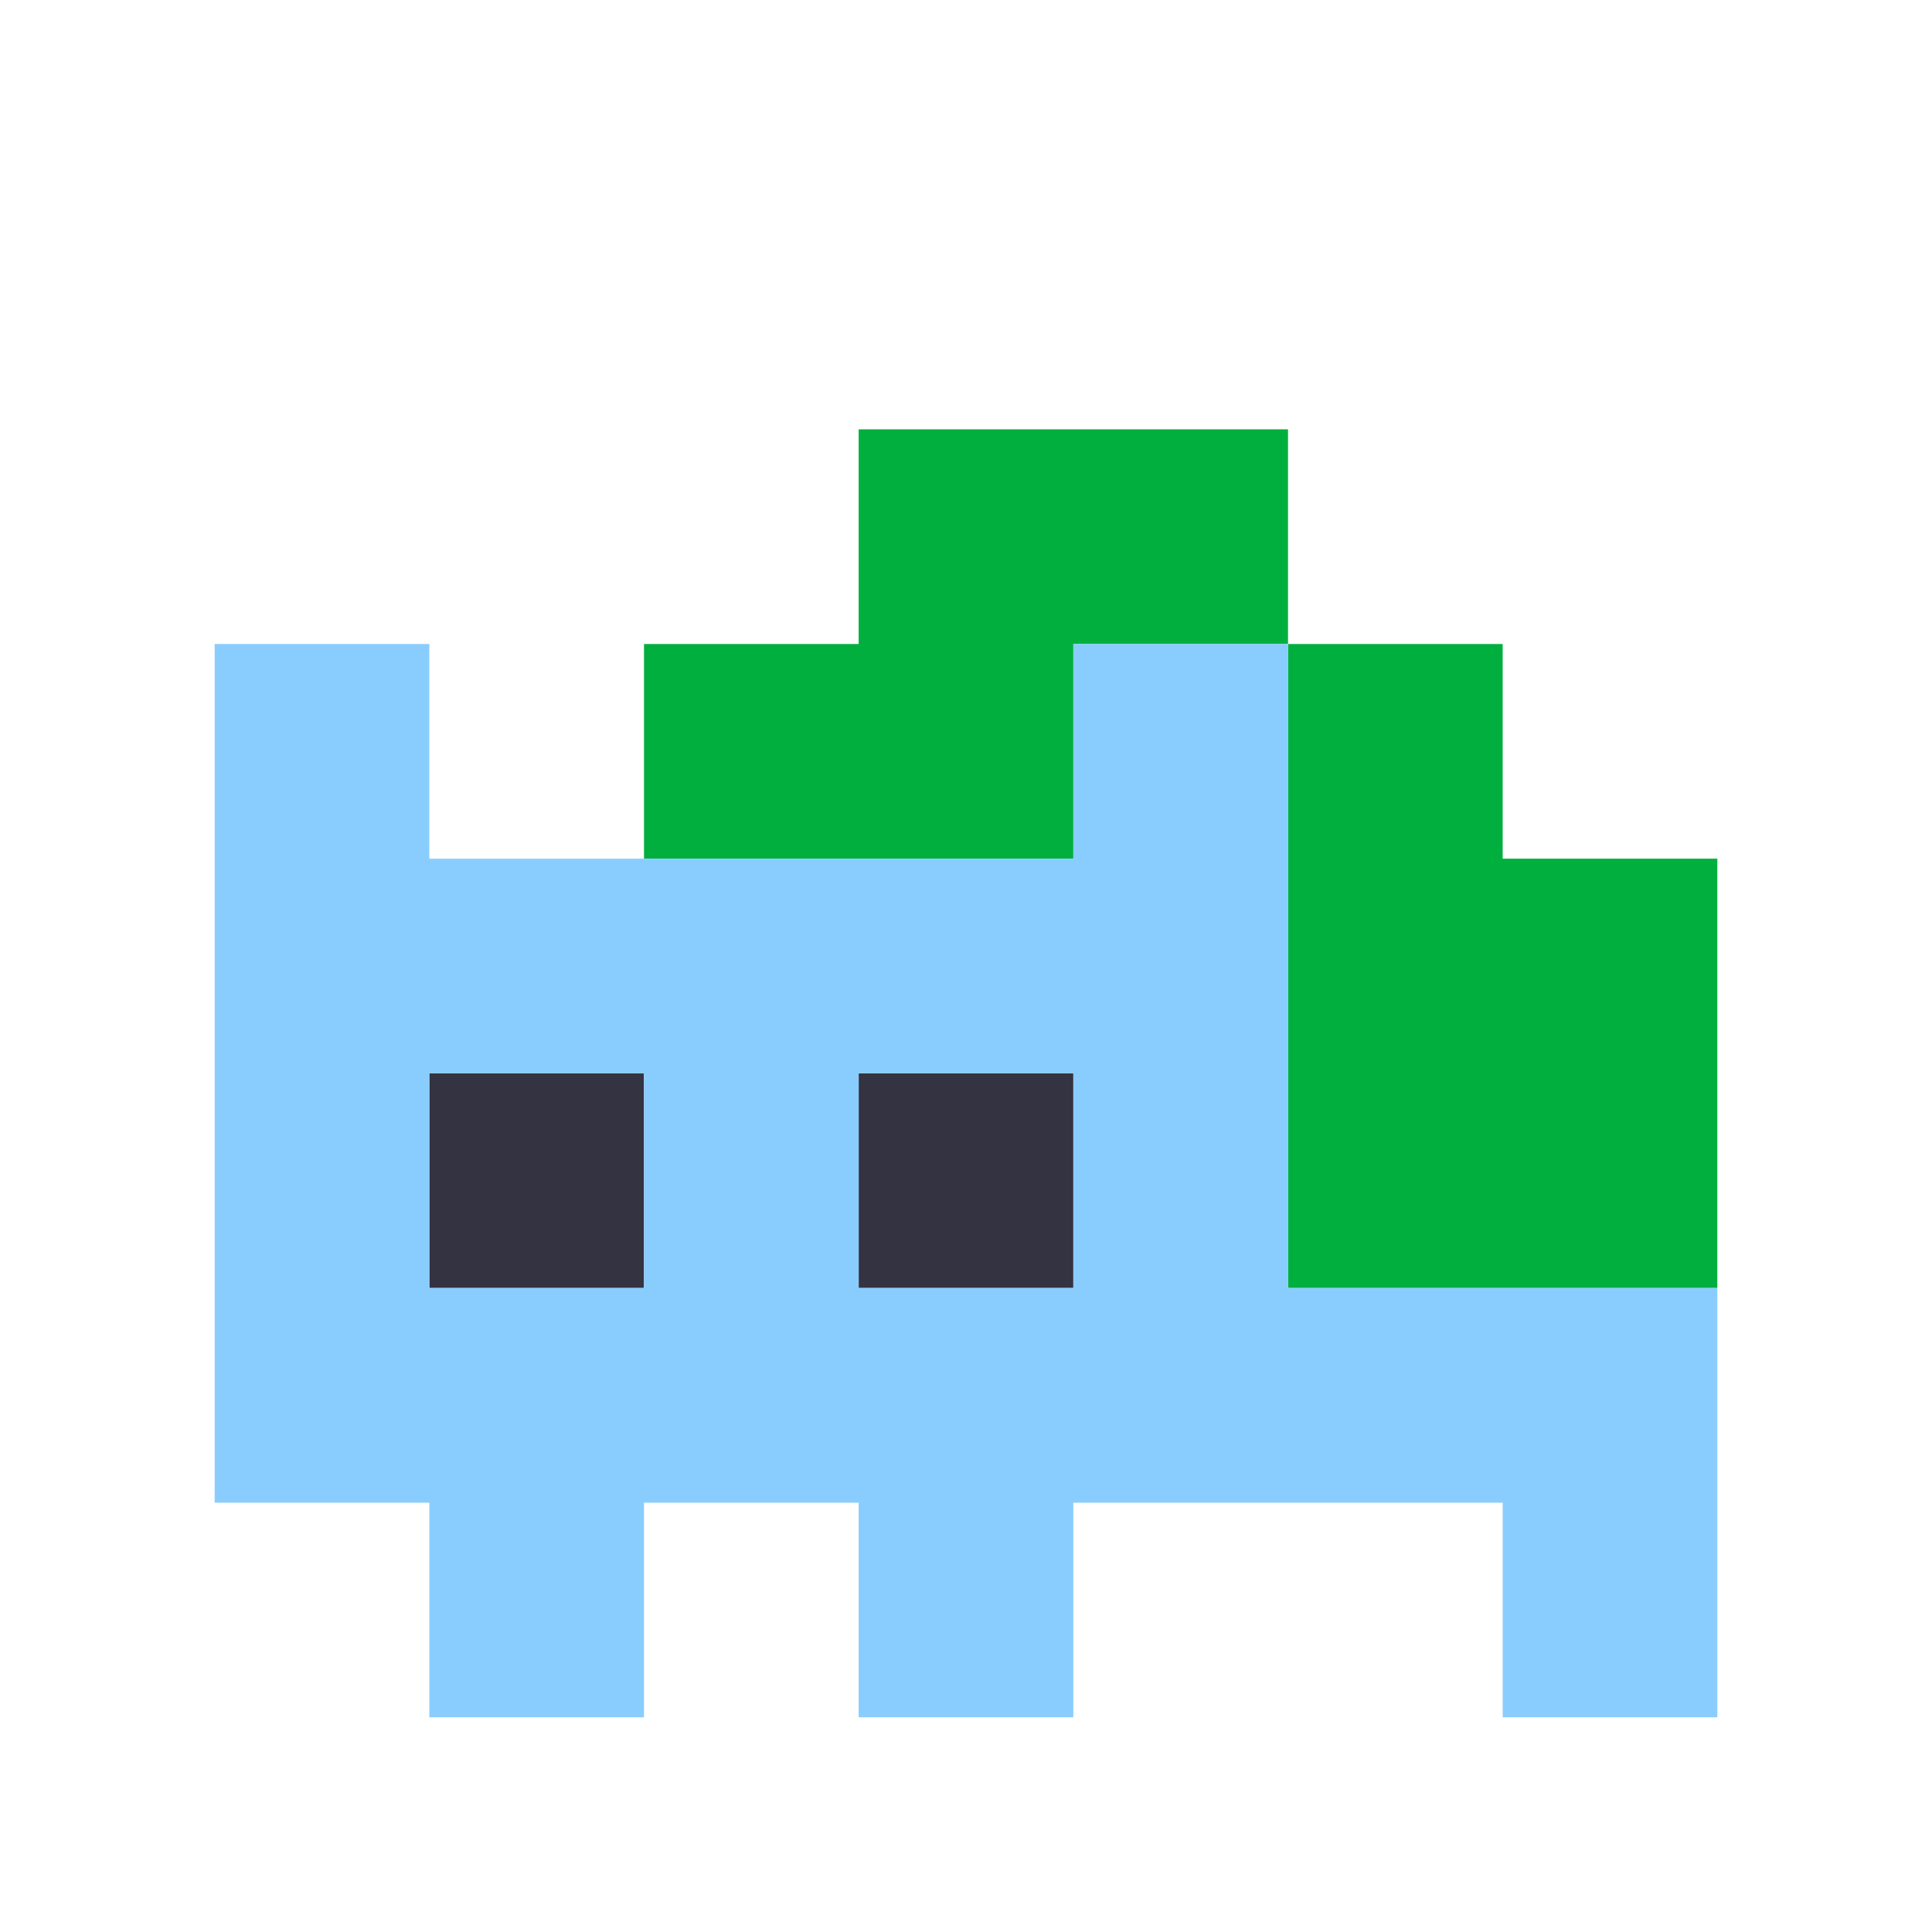
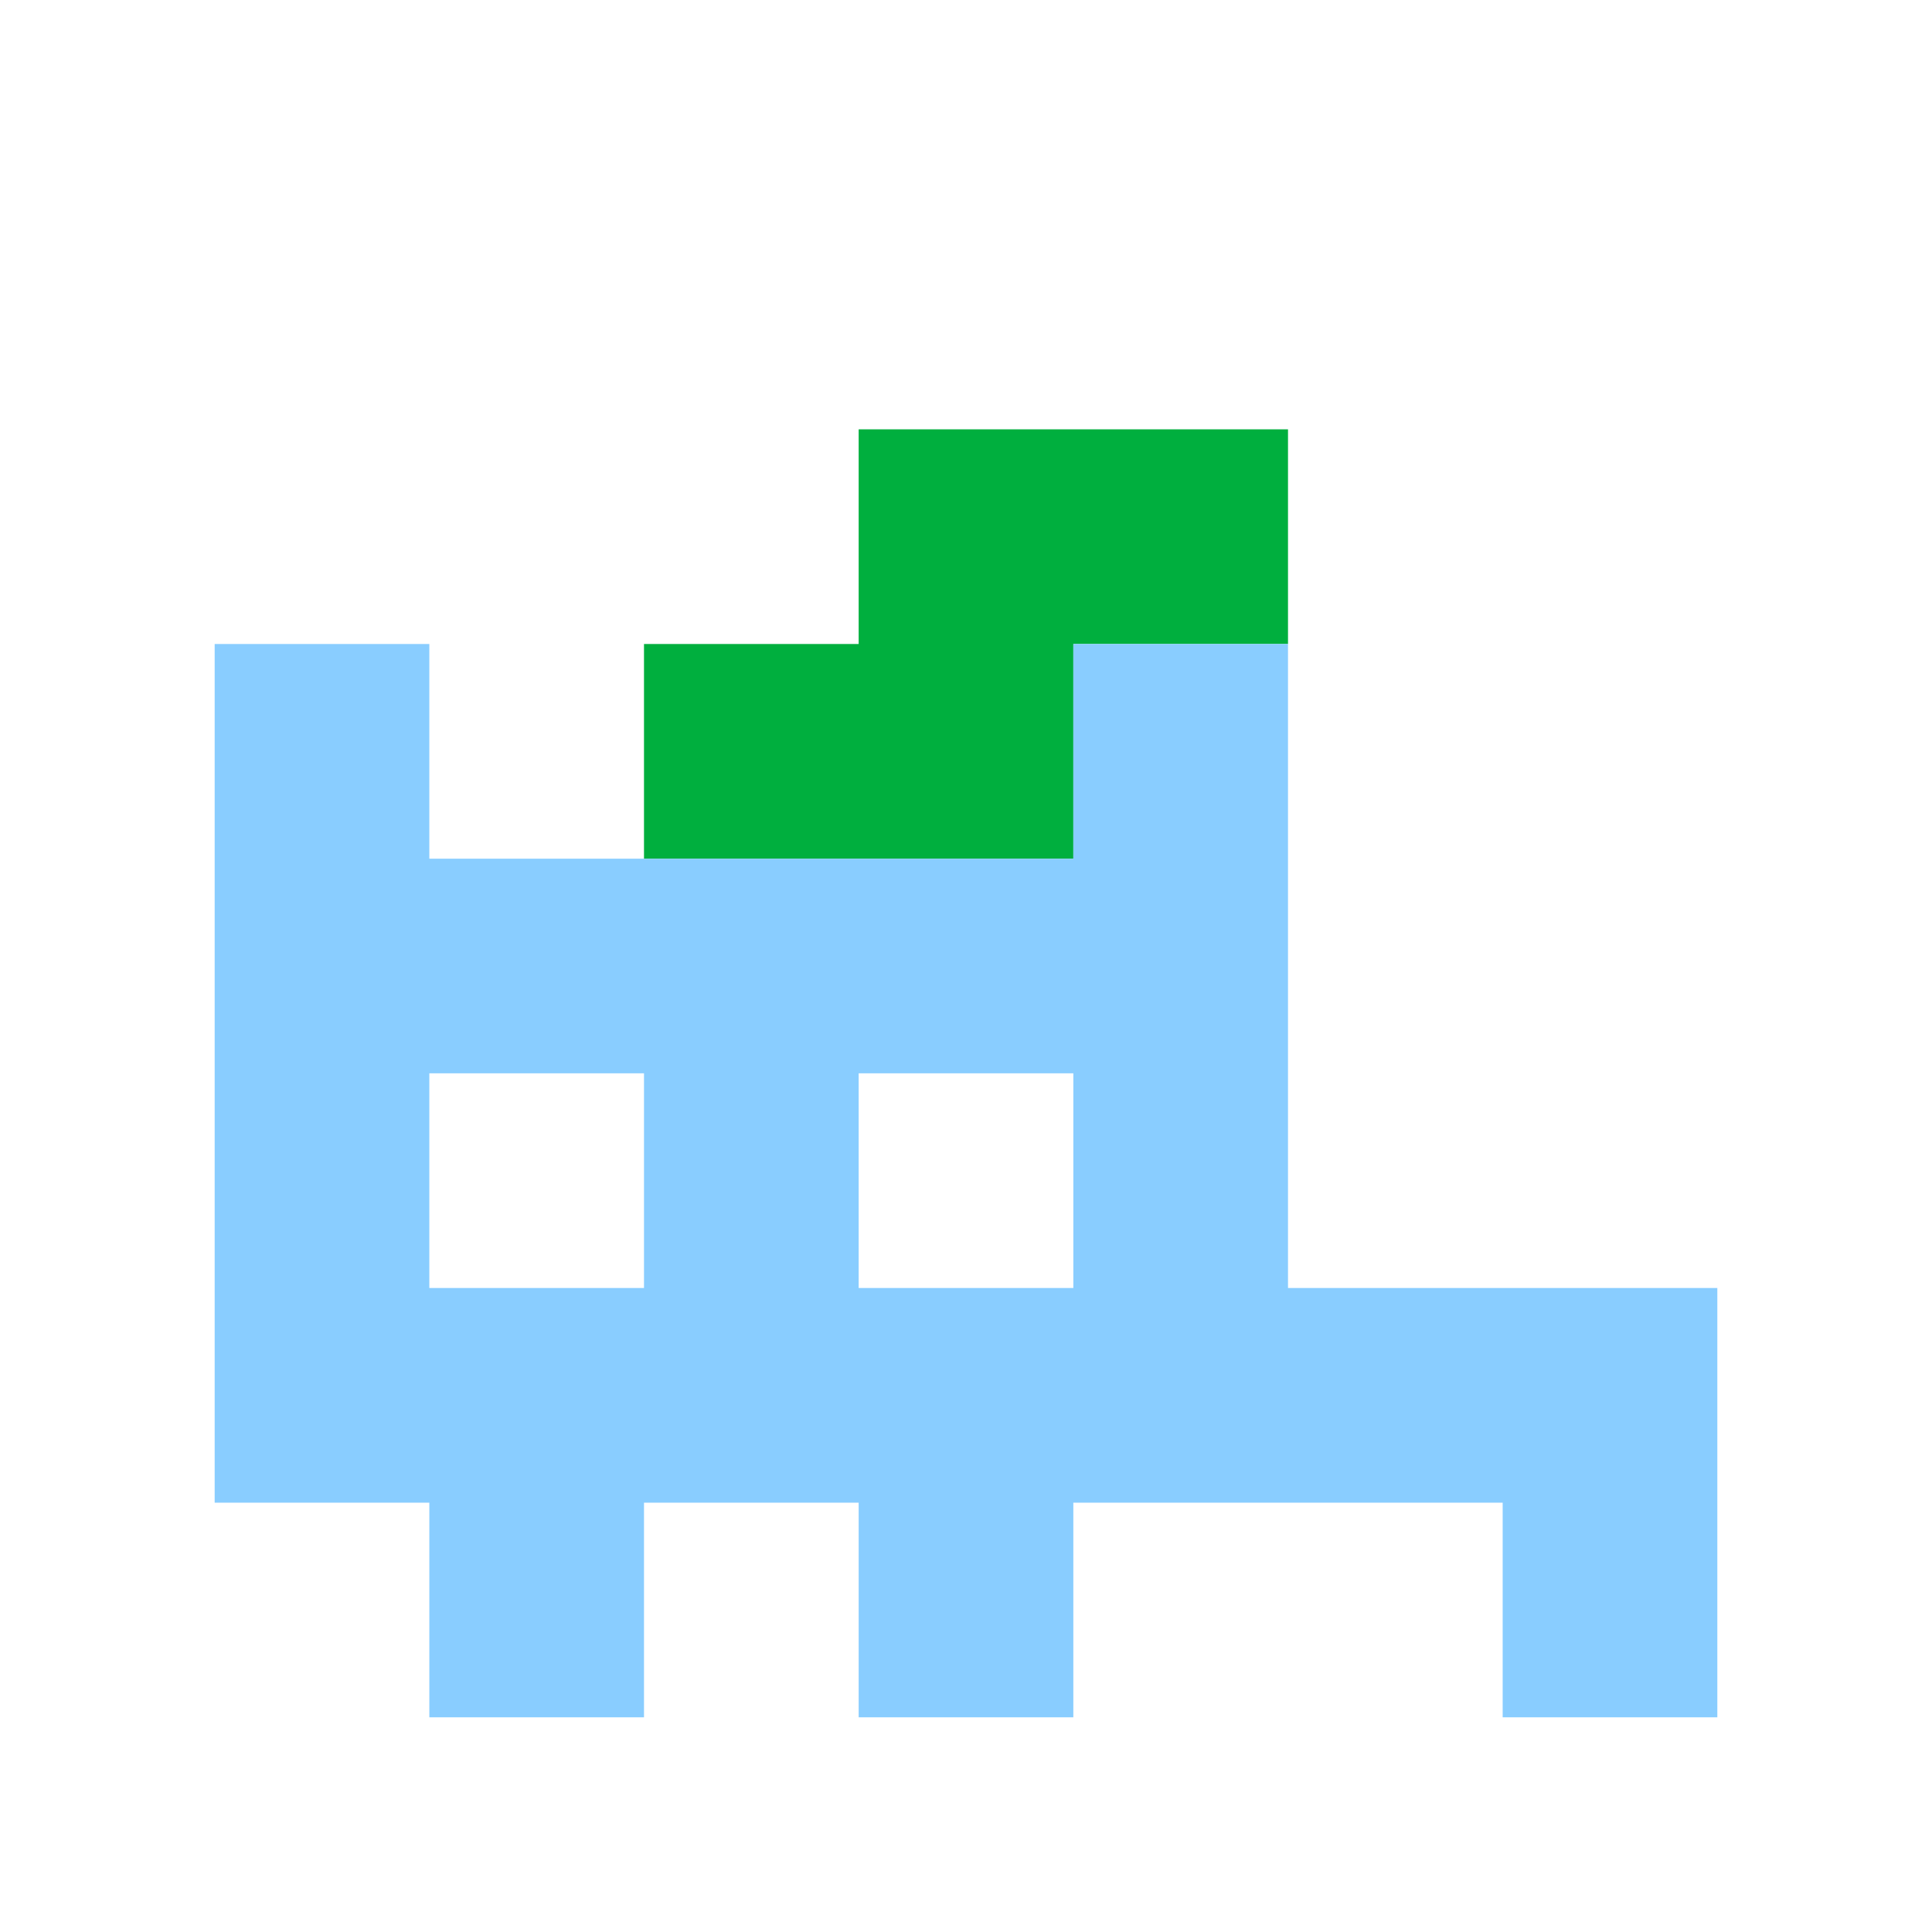
<svg xmlns="http://www.w3.org/2000/svg" viewBox="0 0 9 9" class="pixelicon-bulbasaur">
-   <rect fill="#343341" x="4" y="5" width="1" height="1" />
-   <rect fill="#343341" x="2" y="5" width="1" height="1" />
-   <polygon fill="#00AF3E" points="7,4 7,3 6,3 6,6 8,6 8,4" />
  <polygon fill="#00AF3E" points="4,2 4,3 3,3 3,4 5,4 5,3 6,3 6,2" />
  <path fill="#89CDFF" d="M6,6V3H5v1H2V3H1v4h1v1h1V7h1v1h1V7h2v1h1V6H6z M2,6V5h1v1H2z M4,6V5h1v1H4z" />
</svg>